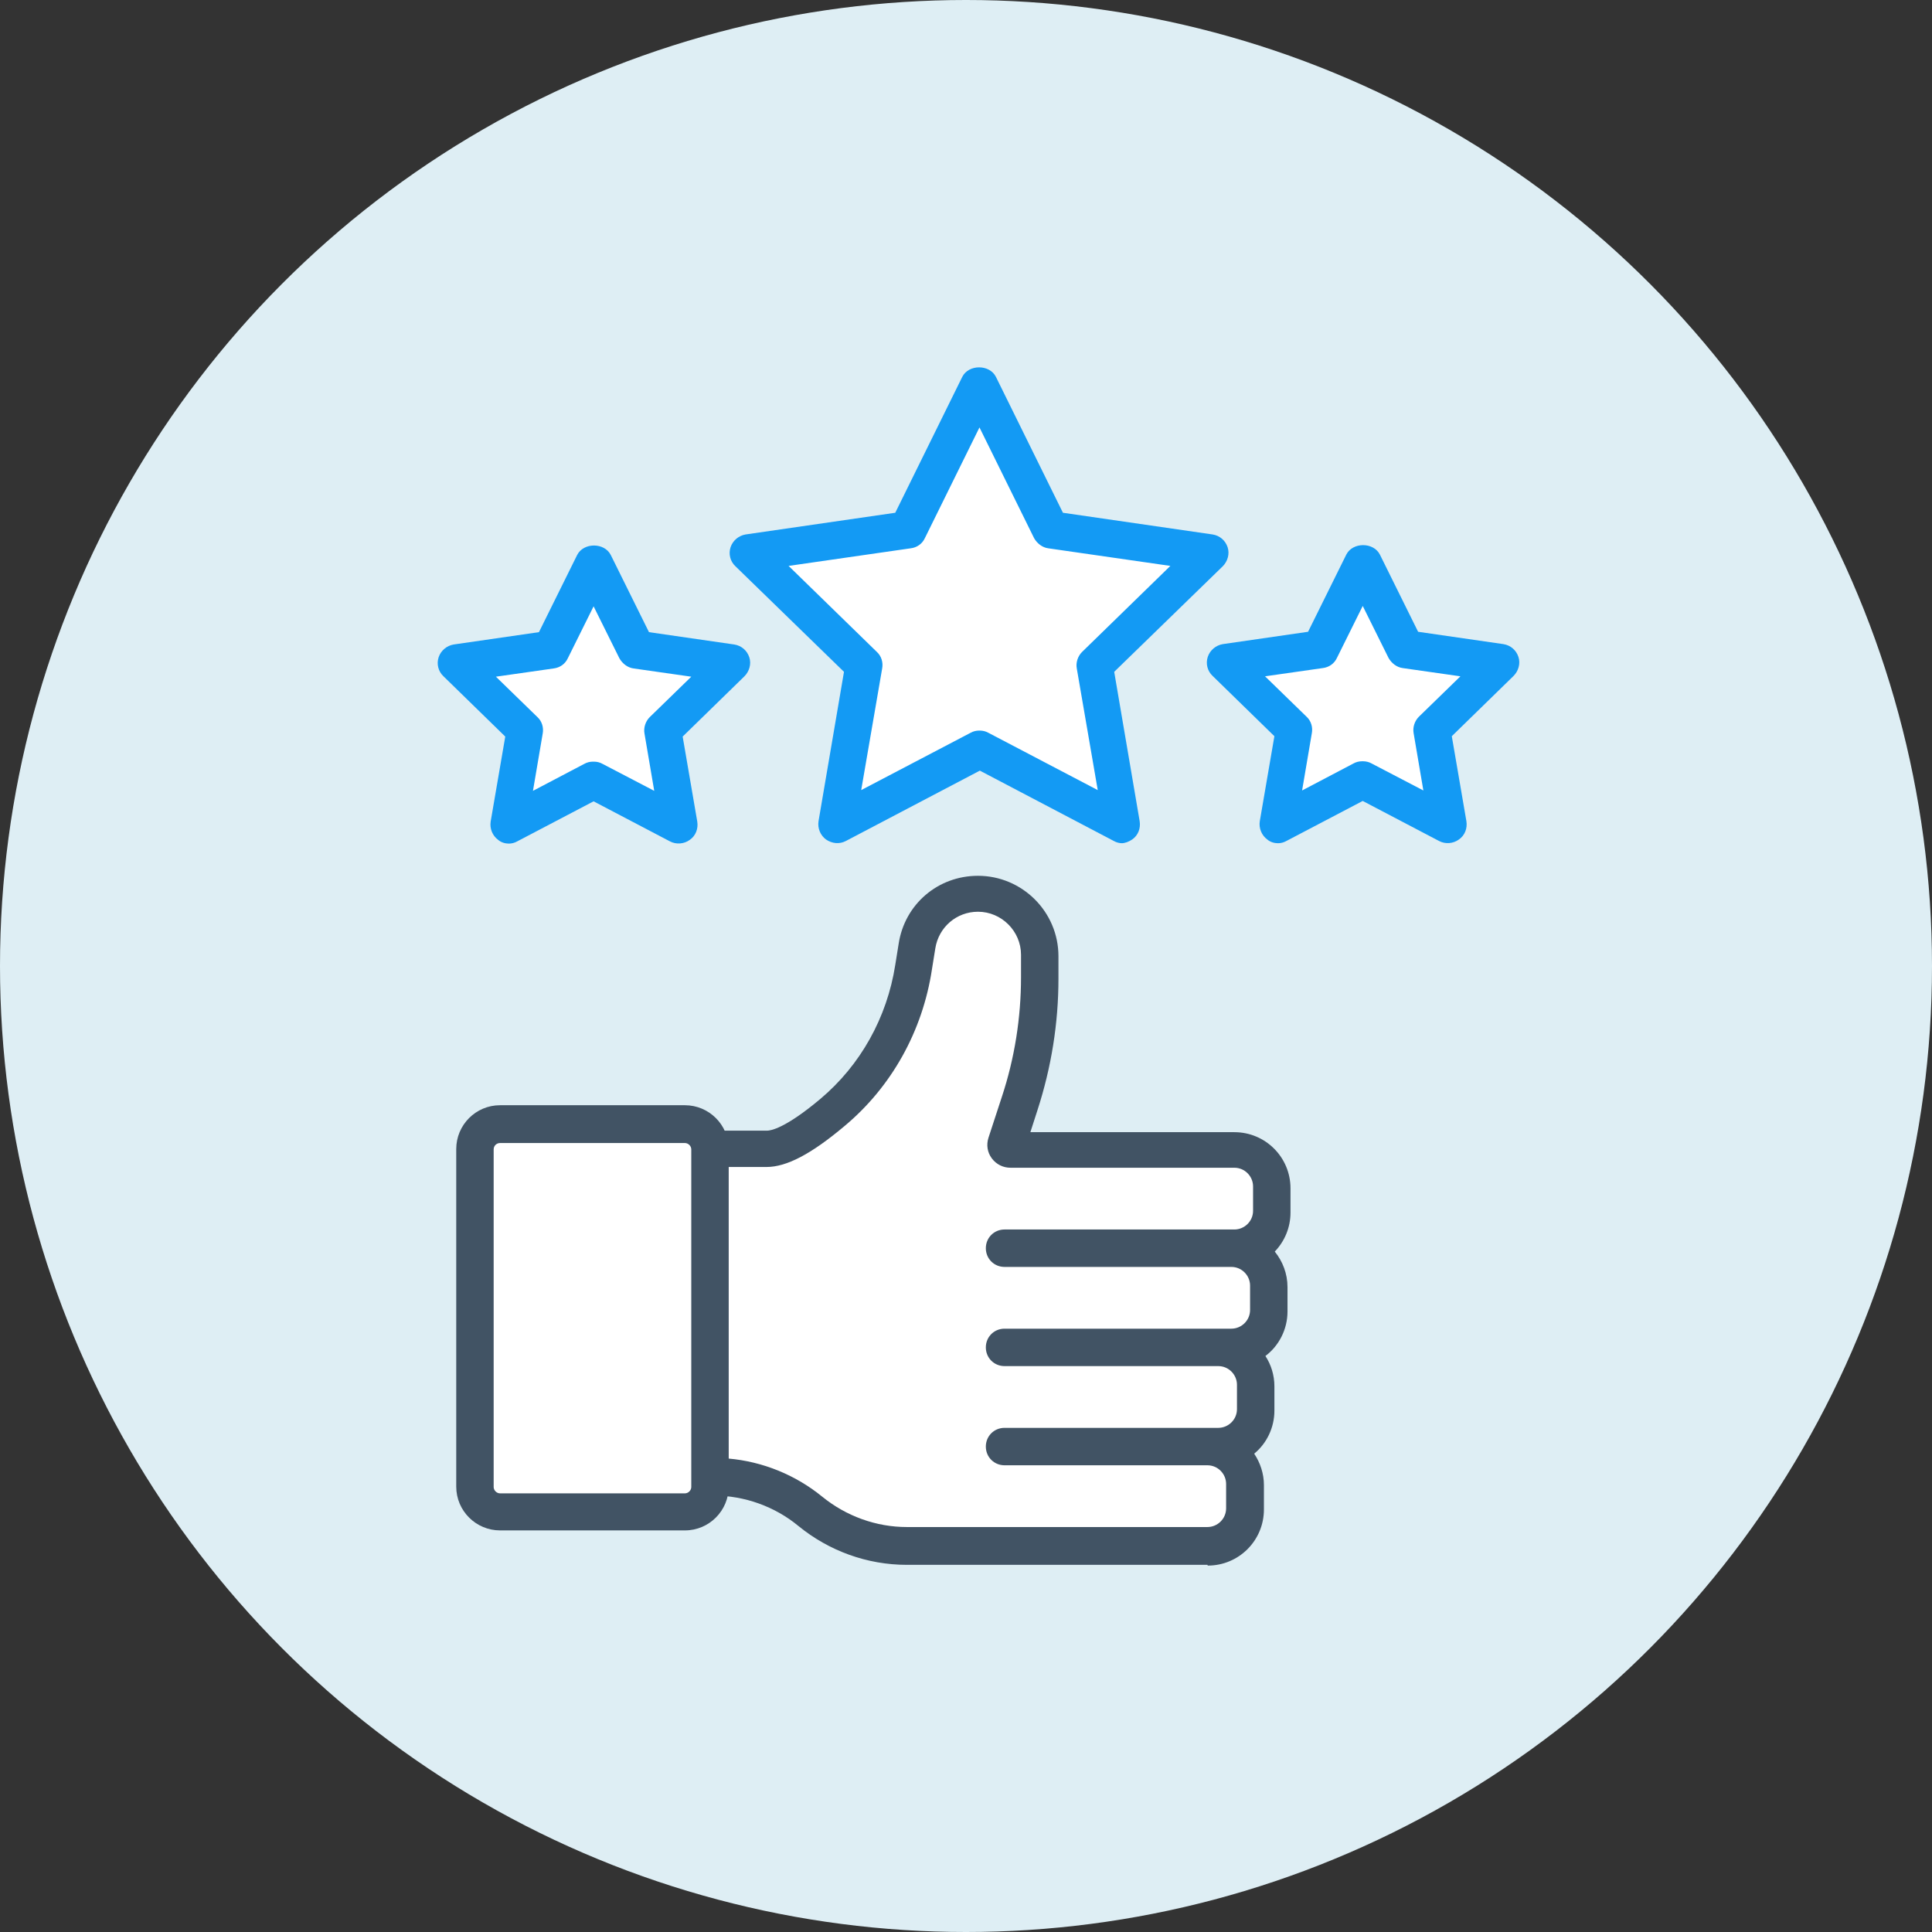
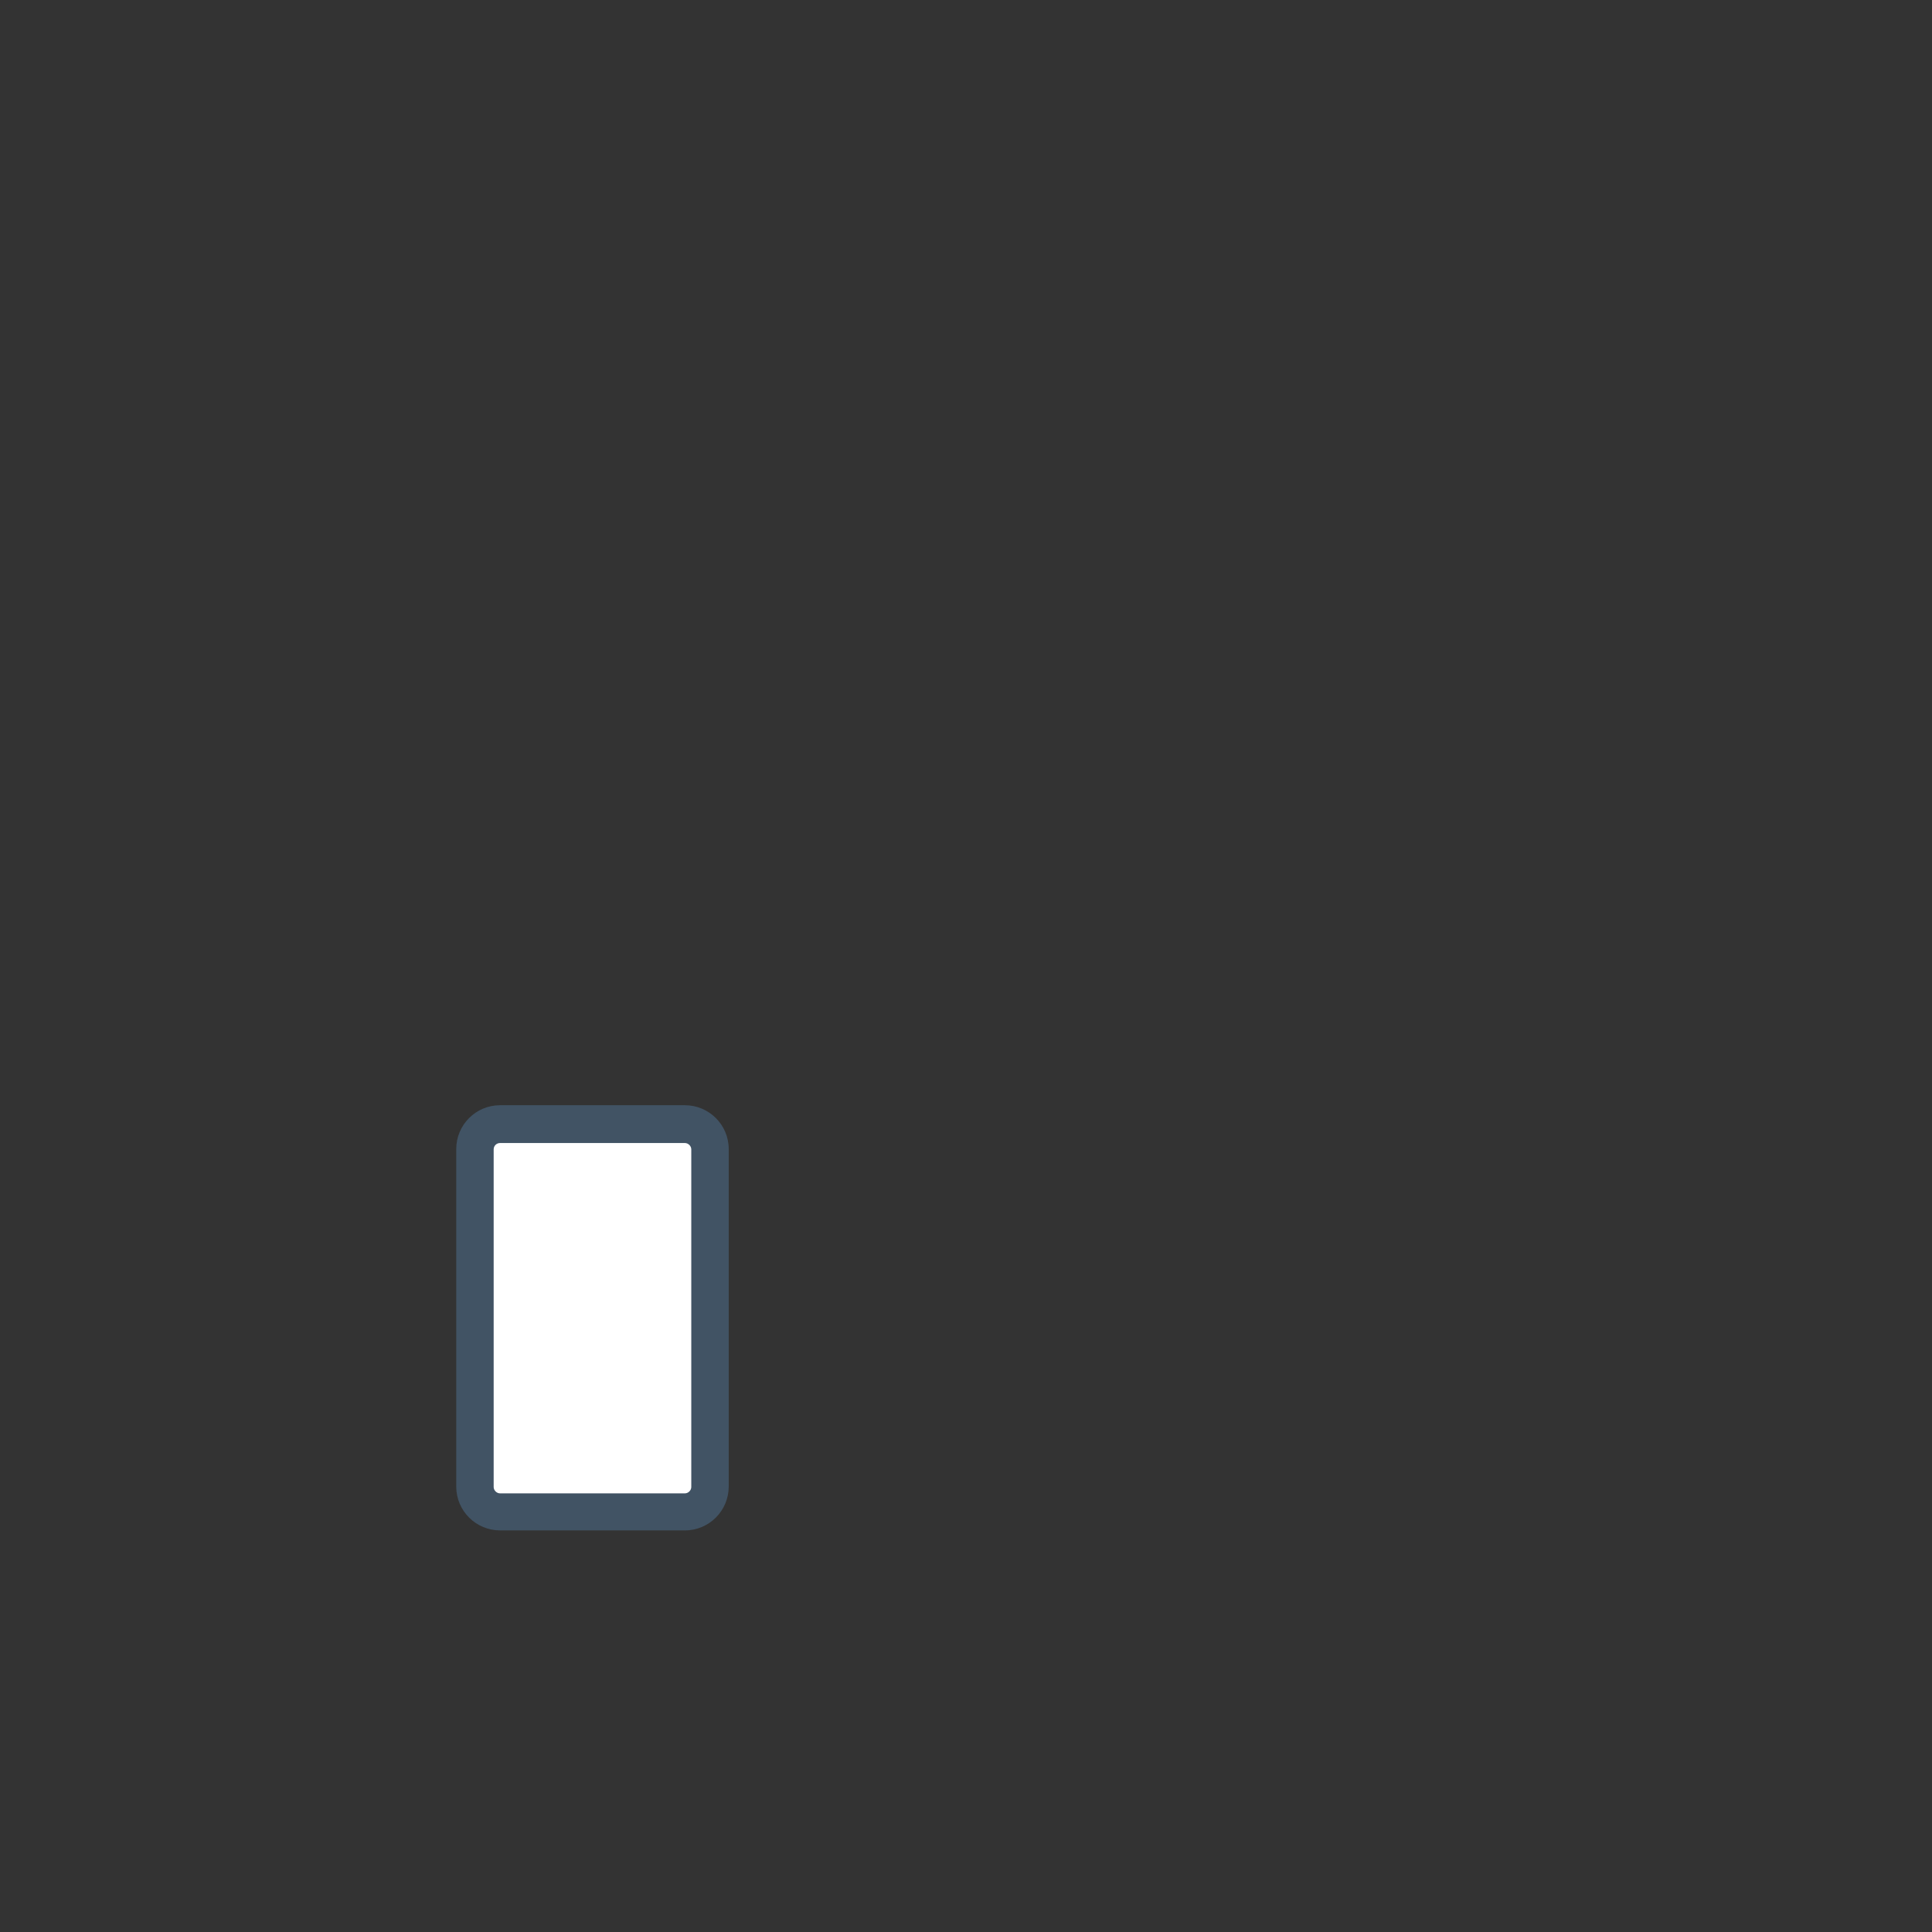
<svg xmlns="http://www.w3.org/2000/svg" viewBox="0 0 51.62 51.62">
  <rect x="0" y="0" width="51.62" height="51.62" fill="#333333" stroke="none" />
-   <circle cx="25.81" cy="25.81" fill="#deeef4" r="25.81" />
-   <path d="m18.96 30.71h1.53c.46 0 1.12-.44 1.75-.97 1.17-.99 1.94-2.37 2.17-3.89l.09-.56c.12-.81.82-1.4 1.63-1.4.91 0 1.65.74 1.65 1.65v.6c0 1.14-.18 2.27-.53 3.35l-.36 1.09c-.02.07.03.15.11.15h5.98c.55 0 1 .45 1 1v.65c0 .55-.45 1-1 1h-6.14 6.06c.55 0 1 .45 1 1v.65c0 .55-.45 1-1 1h-6.06 5.71c.55 0 1 .45 1 1v.65c0 .55-.45 1-1 1h-5.71 5.42c.55 0 1 .45 1 1v.65c0 .55-.45 1-1 1h-8.03c-.94 0-1.85-.33-2.58-.93-.73-.6-1.64-.93-2.58-.93h-.11v-8.75z" fill="#fff" />
-   <path d="m32.26 41.81h-8.03c-1.06 0-2.08-.37-2.9-1.04-.63-.52-1.44-.81-2.26-.81h-.11c-.28 0-.5-.22-.5-.5v-8.75c0-.28.22-.5.5-.5h1.53c.1 0 .49-.06 1.43-.85 1.07-.9 1.78-2.17 2-3.58l.09-.56c.16-1.06 1.05-1.82 2.12-1.82 1.18 0 2.15.96 2.15 2.15v.6c0 1.19-.19 2.37-.56 3.51l-.19.59h5.45c.83 0 1.5.67 1.5 1.5v.65c0 .4-.16.77-.42 1.04.21.26.34.59.34.95v.65c0 .48-.23.92-.59 1.19.15.23.24.51.24.81v.65c0 .46-.21.88-.54 1.15.16.24.26.53.26.84v.65c0 .83-.67 1.5-1.5 1.5zm-12.8-2.84c.92.08 1.8.44 2.51 1.02.64.52 1.44.81 2.26.81h8.03c.27 0 .5-.22.5-.5v-.65c0-.27-.22-.5-.5-.5h-5.42c-.28 0-.5-.22-.5-.5s.22-.5.5-.5h5.71c.27 0 .5-.22.5-.5v-.65c0-.27-.22-.5-.5-.5h-5.71c-.28 0-.5-.22-.5-.5s.22-.5.5-.5h6.06c.27 0 .5-.22.5-.5v-.65c0-.27-.22-.5-.5-.5h-6.06c-.28 0-.5-.22-.5-.5s.22-.5.5-.5h6.14c.27 0 .5-.22.5-.5v-.65c0-.27-.22-.5-.5-.5h-5.98c-.2 0-.38-.09-.5-.25s-.15-.36-.09-.55l.36-1.1c.34-1.03.51-2.11.51-3.19v-.6c0-.63-.52-1.15-1.15-1.15-.57 0-1.05.41-1.14.98l-.09.56c-.25 1.65-1.08 3.14-2.34 4.19-.88.74-1.54 1.09-2.08 1.09h-1.03v7.76z" fill="#415364" />
  <rect fill="#fff" height="10.35" rx=".67" width="6.28" x="12.69" y="30.04" />
  <path d="m18.3 40.89h-4.94c-.64 0-1.17-.52-1.17-1.17v-9.02c0-.64.52-1.17 1.17-1.17h4.94c.64 0 1.17.52 1.17 1.17v9.02c0 .64-.52 1.17-1.17 1.17zm-4.94-10.35c-.09 0-.17.07-.17.17v9.02c0 .09.08.17.17.17h4.94c.09 0 .17-.08.17-.17v-9.02c0-.09-.08-.17-.17-.17z" fill="#415364" />
-   <path d="m26.18 10.29 1.91 3.86 4.26.62-3.09 3.01.73 4.25-3.81-2.01-3.81 2.01.73-4.25-3.09-3.01 4.26-.62zm9.11 7.05-2.54.37 1.84 1.79-.43 2.53 2.27-1.19 2.27 1.19-.43-2.53 1.84-1.79-2.54-.37-1.14-2.3zm-20.56 0-2.54.37 1.84 1.79-.43 2.53 2.27-1.19 2.27 1.19-.43-2.53 1.84-1.79-2.54-.37-1.14-2.3z" fill="#fff" />
-   <path d="m29.99 22.53c-.08 0-.16-.02-.23-.06l-3.58-1.88-3.58 1.88c-.17.09-.37.07-.53-.04-.15-.11-.23-.3-.2-.49l.68-3.99-2.9-2.82c-.14-.13-.19-.33-.13-.51s.22-.31.4-.34l4-.58 1.79-3.63c.17-.34.73-.34.9 0l1.79 3.63 4 .58c.19.03.34.16.4.34s0 .38-.13.51l-2.9 2.82.68 3.99c.03.19-.04.38-.2.49-.09.06-.19.1-.29.1zm-3.81-3.01c.08 0 .16.02.23.06l2.92 1.53-.56-3.25c-.03-.16.03-.33.14-.44l2.36-2.3-3.26-.47c-.16-.02-.3-.13-.38-.27l-1.46-2.96-1.46 2.96c-.07.15-.21.25-.38.27l-3.26.47 2.36 2.3c.12.11.17.28.14.44l-.56 3.25 2.92-1.53c.07-.04.15-.06.23-.06zm7.97 3.01c-.1 0-.21-.03-.29-.1-.15-.11-.23-.3-.2-.49l.39-2.27-1.65-1.61c-.14-.13-.19-.33-.13-.51s.22-.31.4-.34l2.28-.33 1.02-2.06c.17-.34.73-.34.9 0l1.02 2.06 2.28.33c.19.03.34.16.4.34s0 .38-.13.51l-1.65 1.61.39 2.27c.03.19-.04.38-.2.49-.15.11-.36.13-.53.04l-2.04-1.07-2.04 1.07c-.07.04-.15.06-.23.06zm2.27-2.19c.08 0 .16.02.23.06l1.38.72-.26-1.53c-.03-.16.03-.33.14-.44l1.11-1.08-1.54-.22c-.16-.02-.3-.13-.38-.27l-.69-1.39-.69 1.39c-.07.15-.21.25-.38.27l-1.54.22 1.11 1.08c.12.11.17.28.14.44l-.26 1.53 1.37-.72c.07-.04.15-.06.23-.06zm-22.82 2.2c-.1 0-.21-.03-.29-.1-.15-.11-.23-.3-.2-.49l.39-2.27-1.65-1.61c-.14-.13-.19-.33-.13-.51s.22-.31.4-.34l2.28-.33 1.02-2.06c.17-.34.73-.34.9 0l1.02 2.06 2.28.33c.19.03.34.16.4.34s0 .38-.13.51l-1.65 1.61.39 2.27c.03.19-.04.38-.2.49-.15.11-.36.13-.53.04l-2.04-1.07-2.04 1.07c-.07.04-.15.06-.23.06zm2.27-2.19c.08 0 .16.02.23.06l1.38.72-.26-1.53c-.03-.16.03-.33.14-.44l1.11-1.08-1.54-.22c-.16-.02-.3-.13-.38-.27l-.69-1.39-.69 1.39c-.07.15-.21.25-.38.27l-1.54.22 1.11 1.08c.12.11.17.28.14.44l-.26 1.53 1.37-.72c.07-.04.15-.06.23-.06z" fill="#139af4" />
</svg>